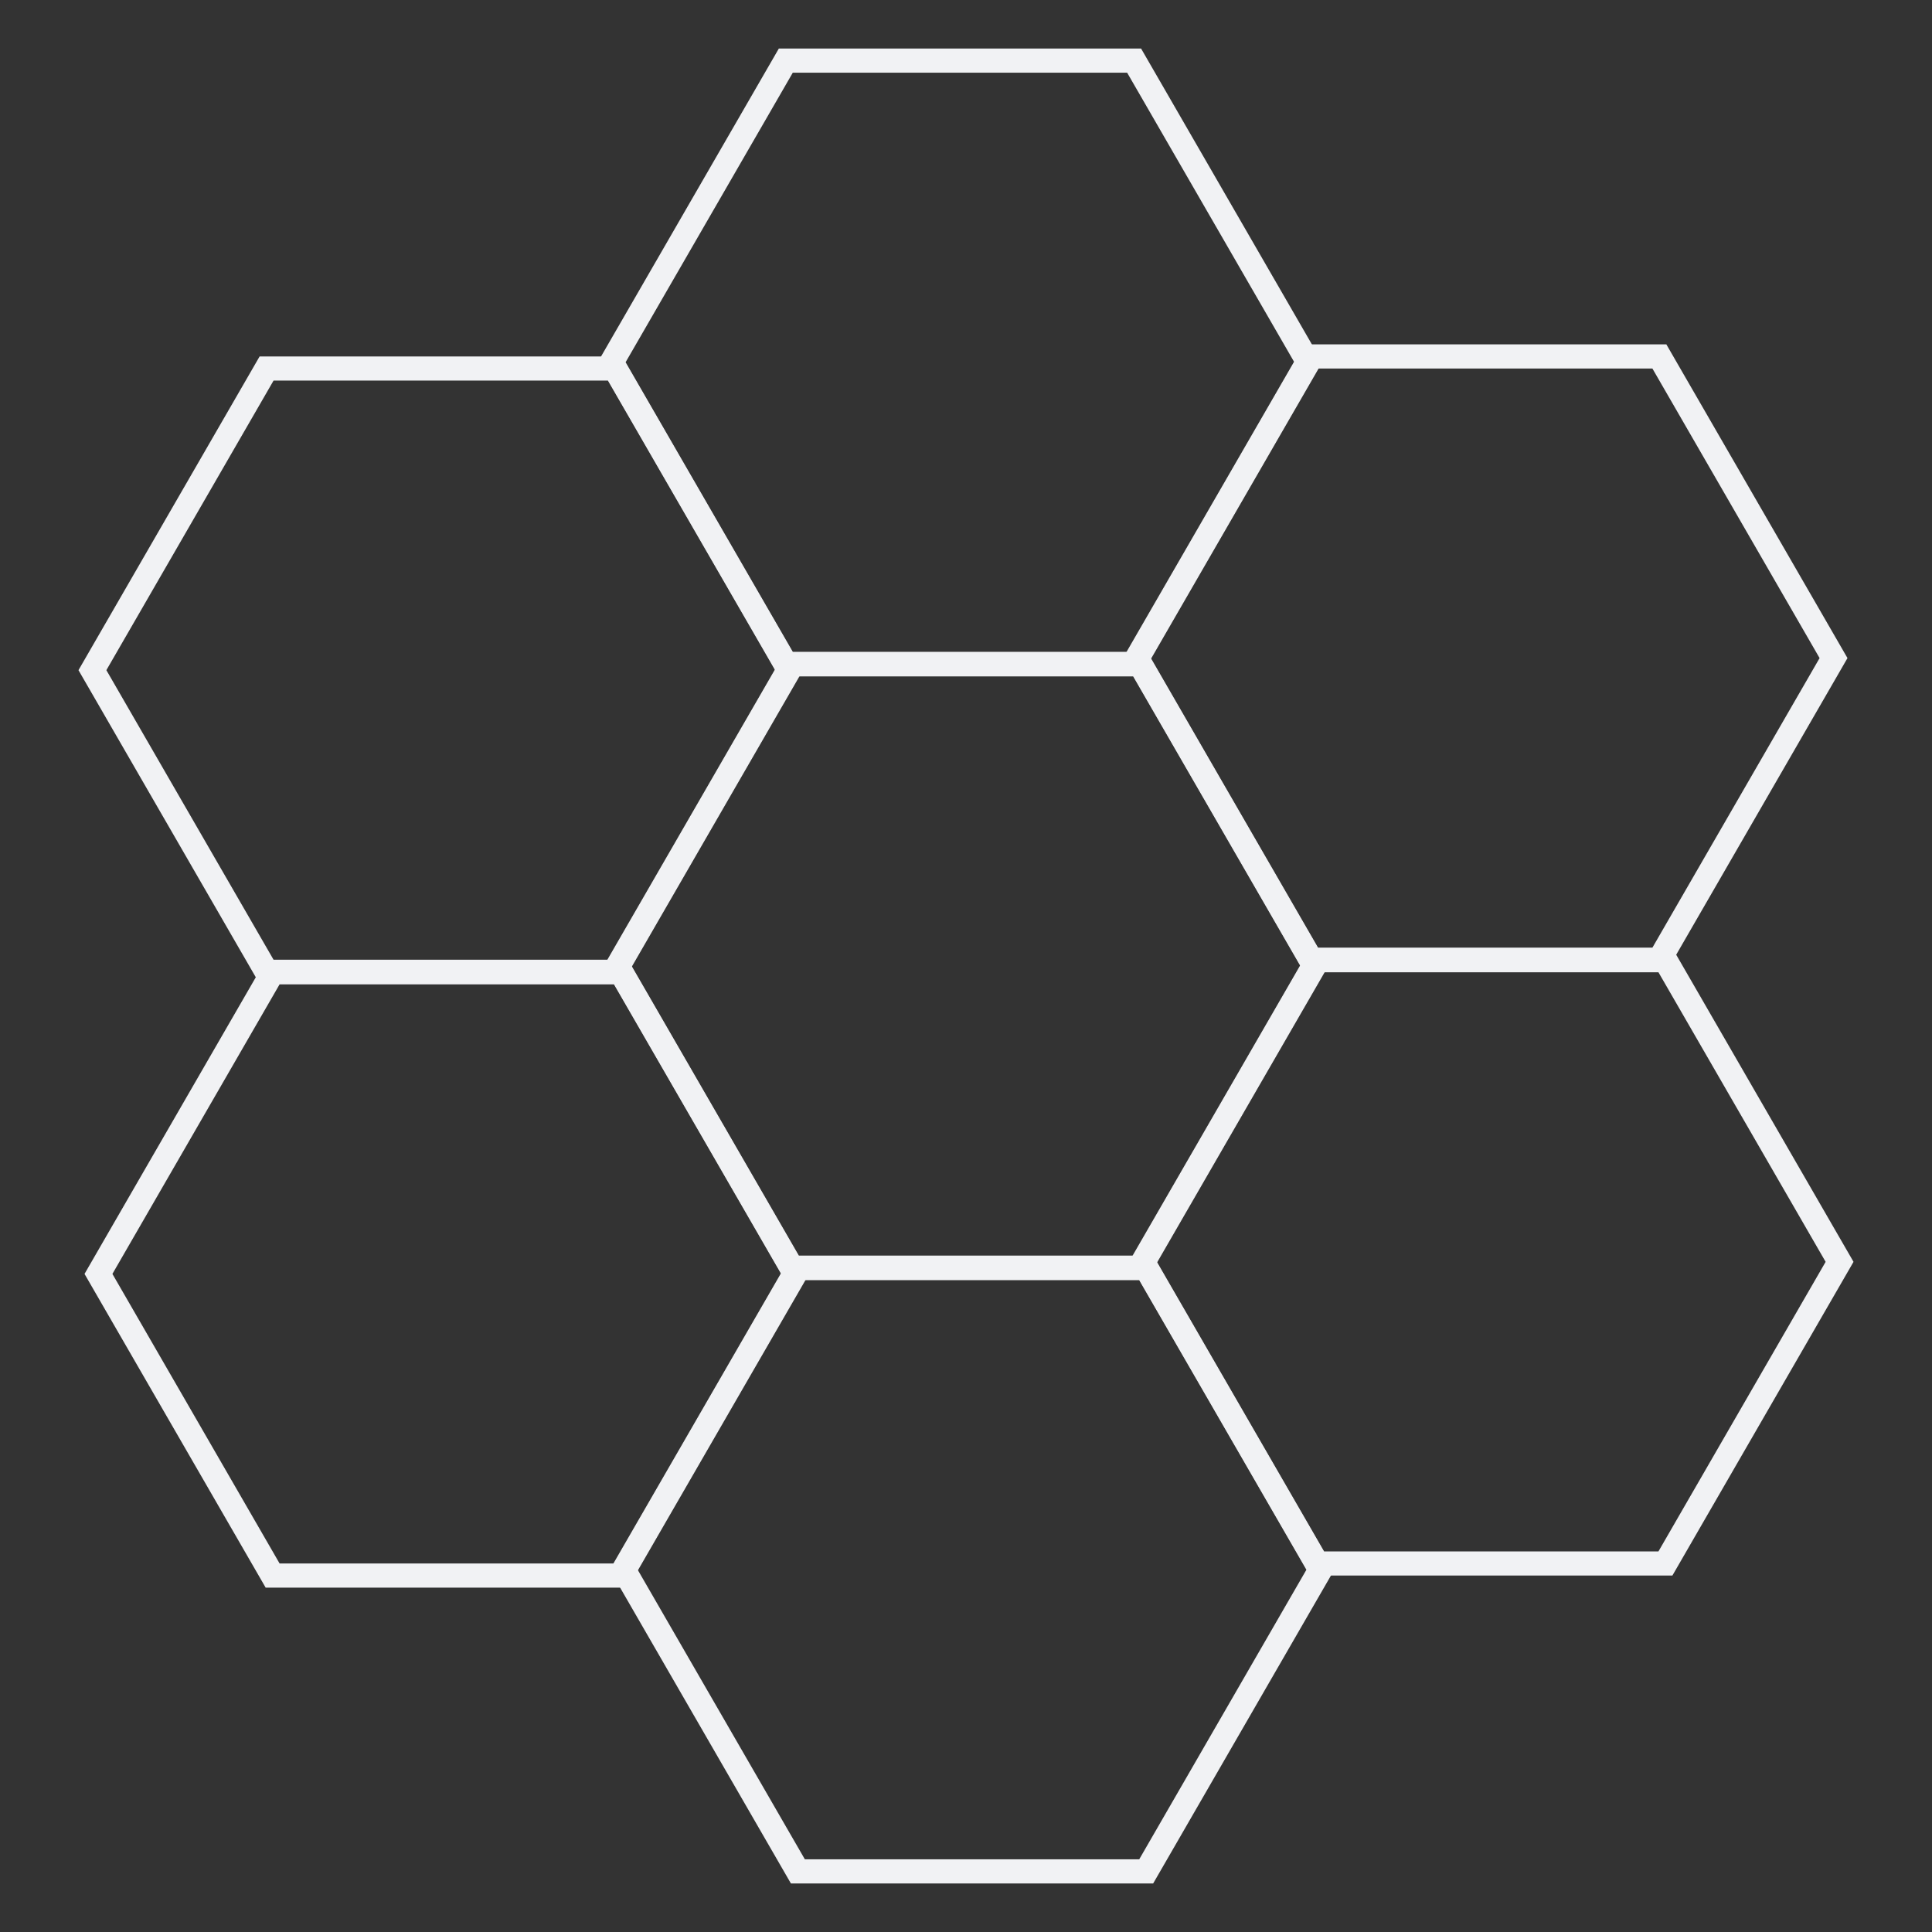
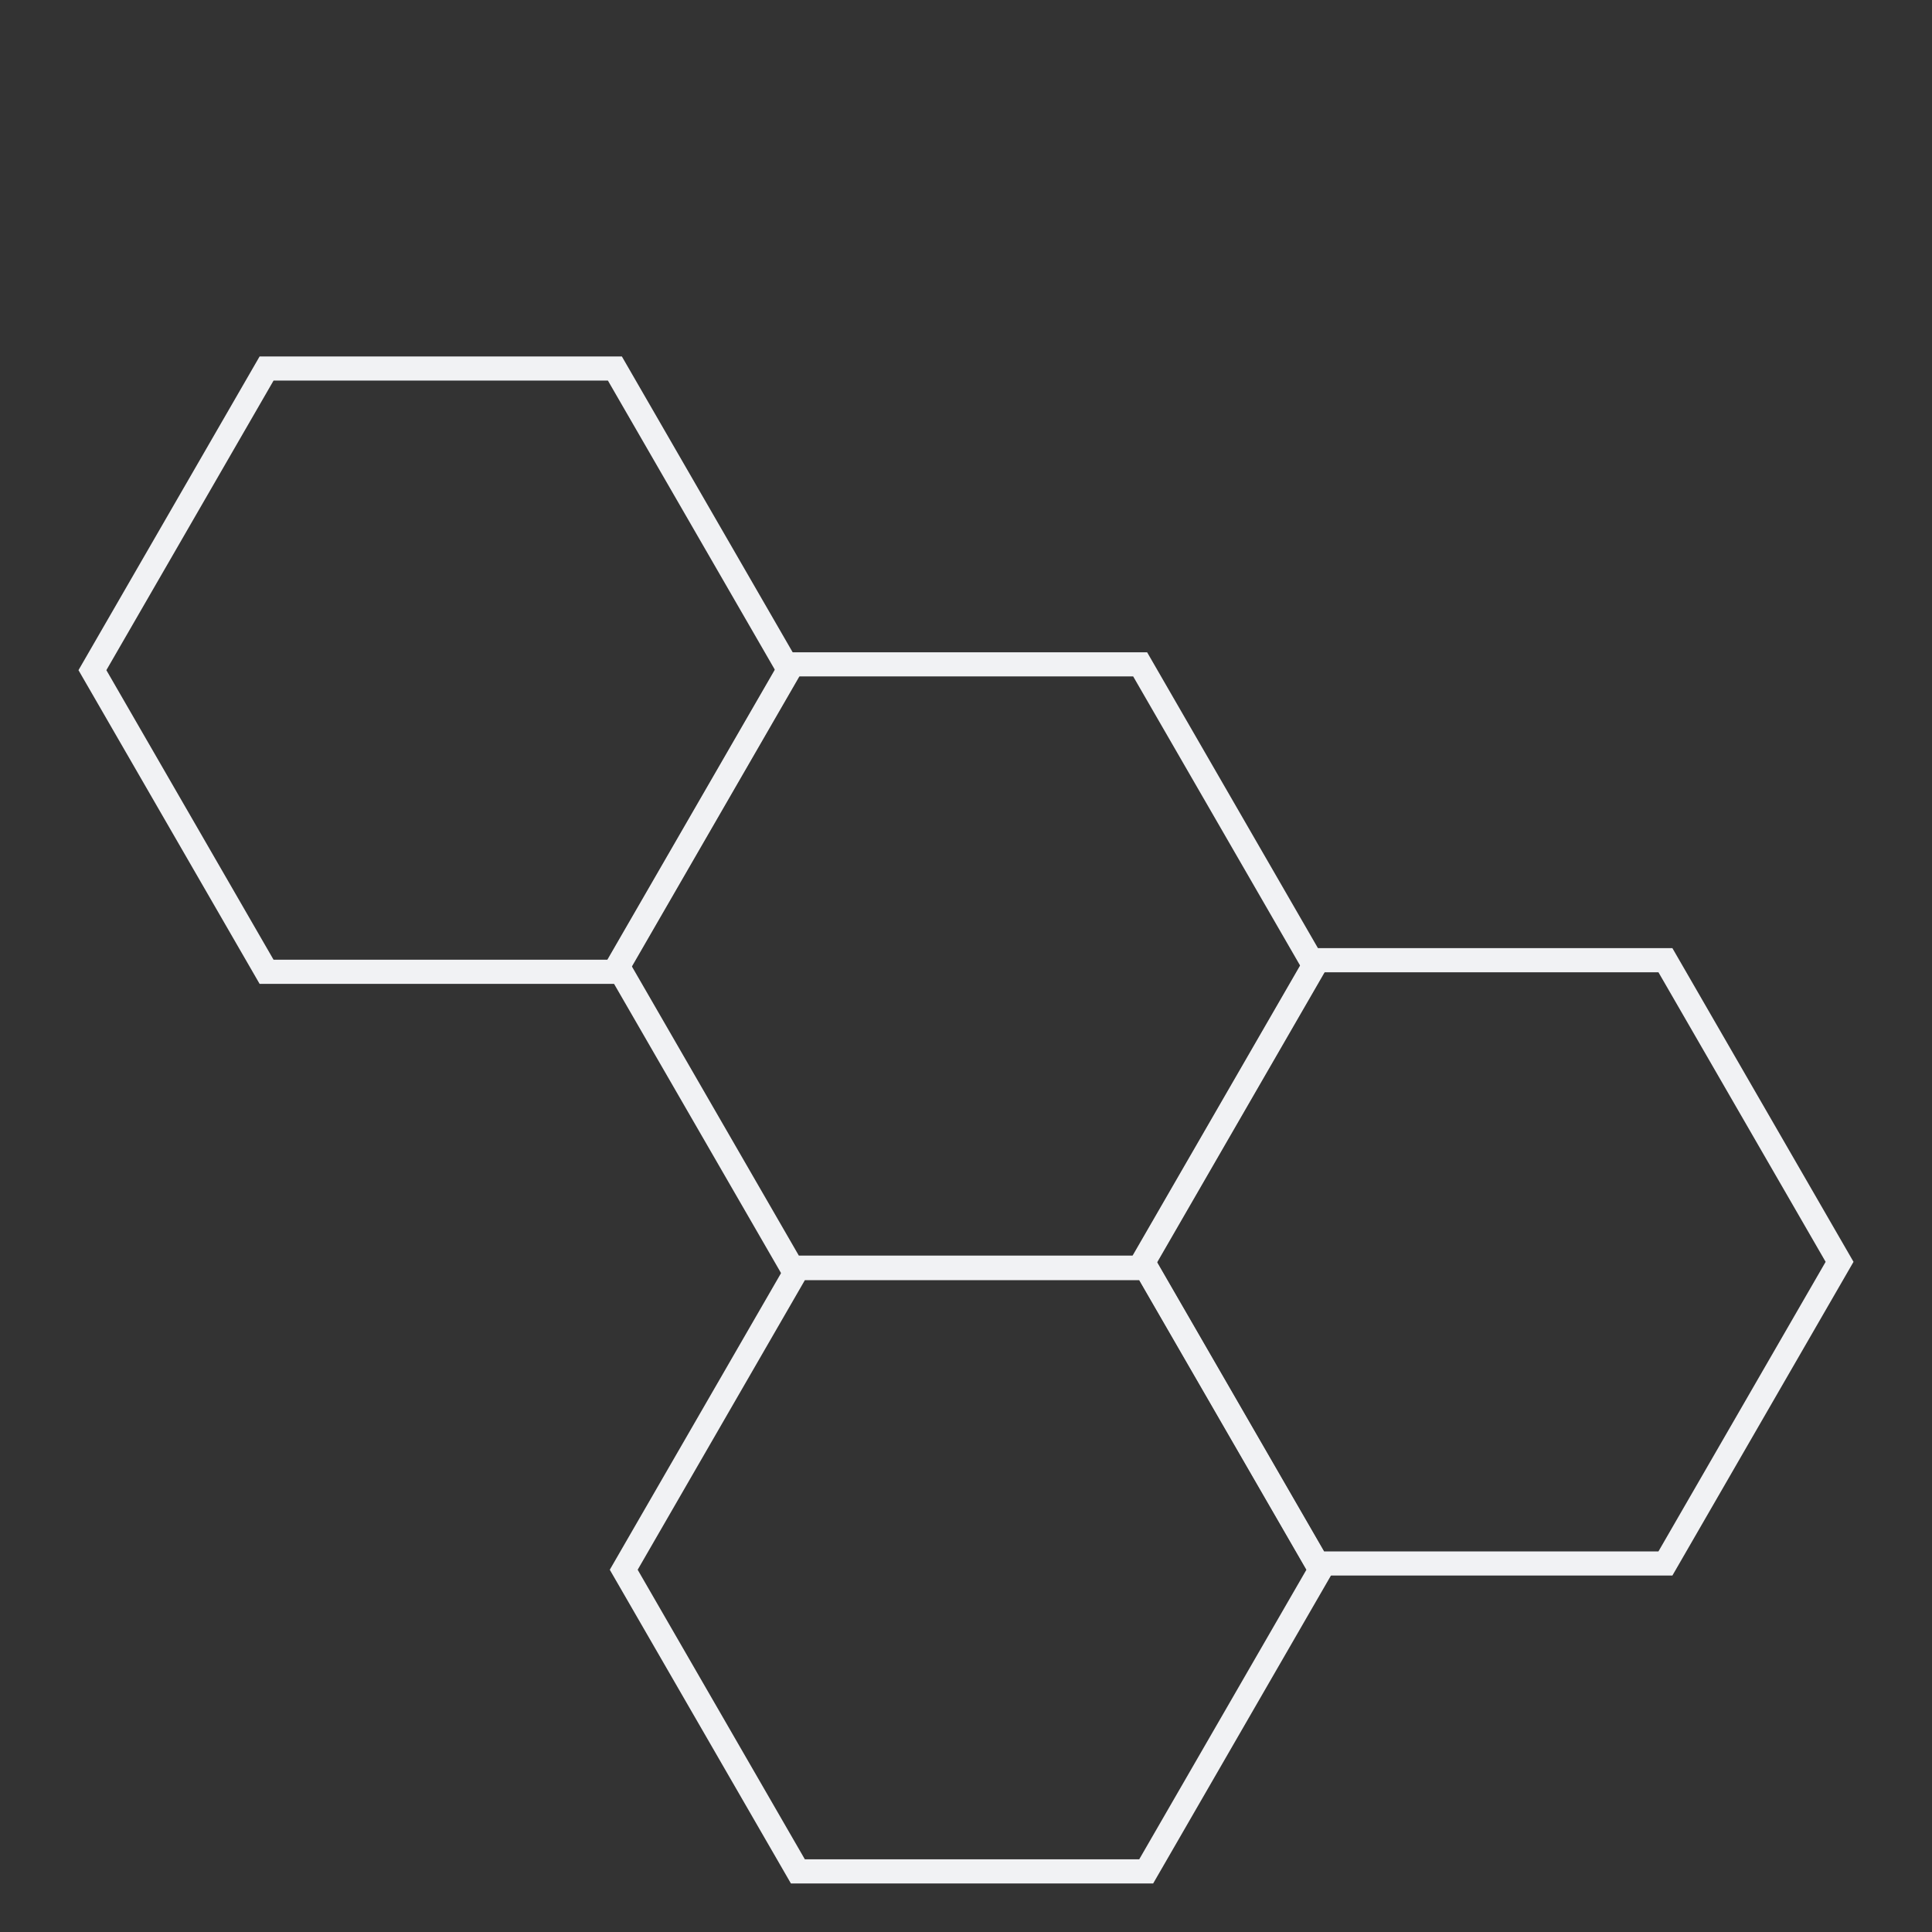
<svg xmlns="http://www.w3.org/2000/svg" width="320" height="320" viewBox="0 0 320 320" fill="none">
  <rect x="0" y="0" width="320" height="320" fill="#333333" stroke="none" />
  <path d="M44.155 160.962L15.309 111L44.155 61.038H101.845L130.691 111L101.845 160.962H44.155Z" stroke="#F1F2F4" stroke-width="4" />
-   <path d="M45.155 260.962L16.309 211L45.155 161.038H102.845L131.691 211L102.845 260.962H45.155Z" stroke="#F1F2F4" stroke-width="4" />
  <path d="M132.155 309.962L103.309 260L132.155 210.038H189.845L218.691 260L189.845 309.962H132.155Z" stroke="#F1F2F4" stroke-width="4" />
-   <path d="M217.155 158.962L188.309 109L217.155 59.038H274.845L303.691 109L274.845 158.962H217.155Z" stroke="#F1F2F4" stroke-width="4" />
  <path d="M131.155 209.962L102.309 160L131.155 110.038H188.845L217.691 160L188.845 209.962H131.155Z" stroke="#F1F2F4" stroke-width="4" />
  <path d="M218.155 258.962L189.309 209L218.155 159.038H275.845L304.691 209L275.845 258.962H218.155Z" stroke="#F1F2F4" stroke-width="4" />
-   <path d="M130.155 109.962L101.309 60L130.155 10.039H187.845L216.691 60L187.845 109.962H130.155Z" stroke="#F1F2F4" stroke-width="4" />
</svg>